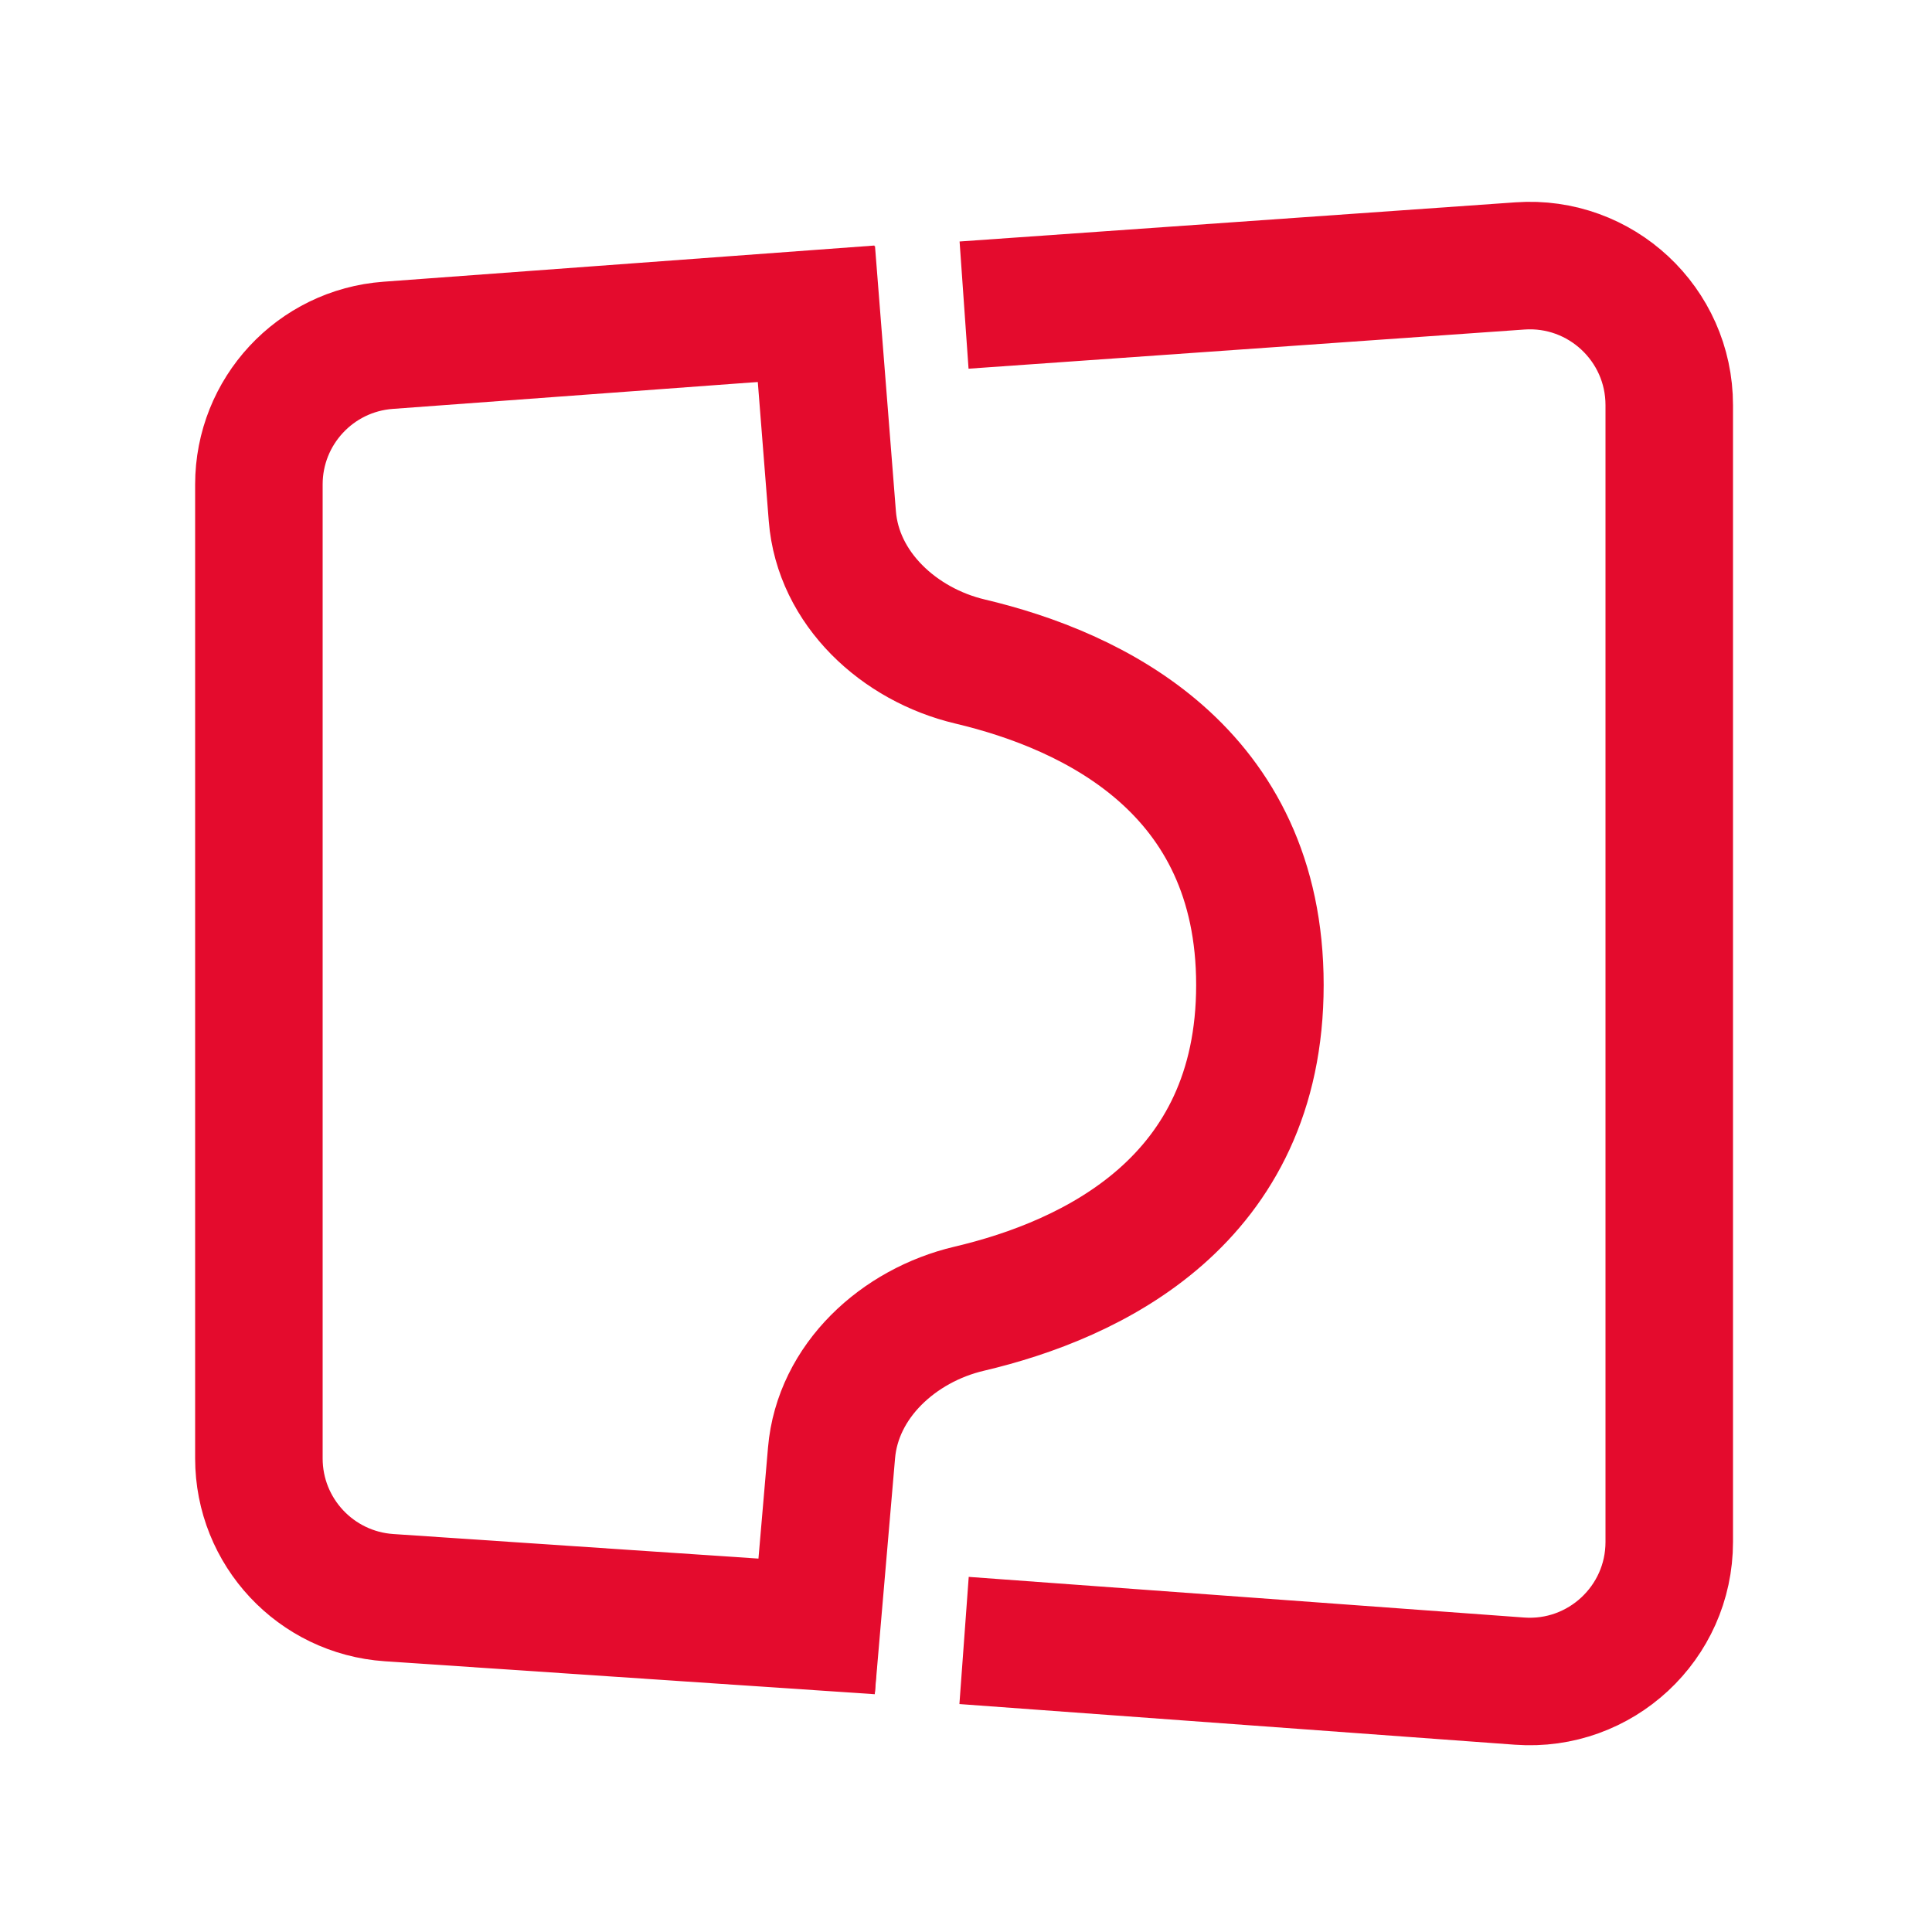
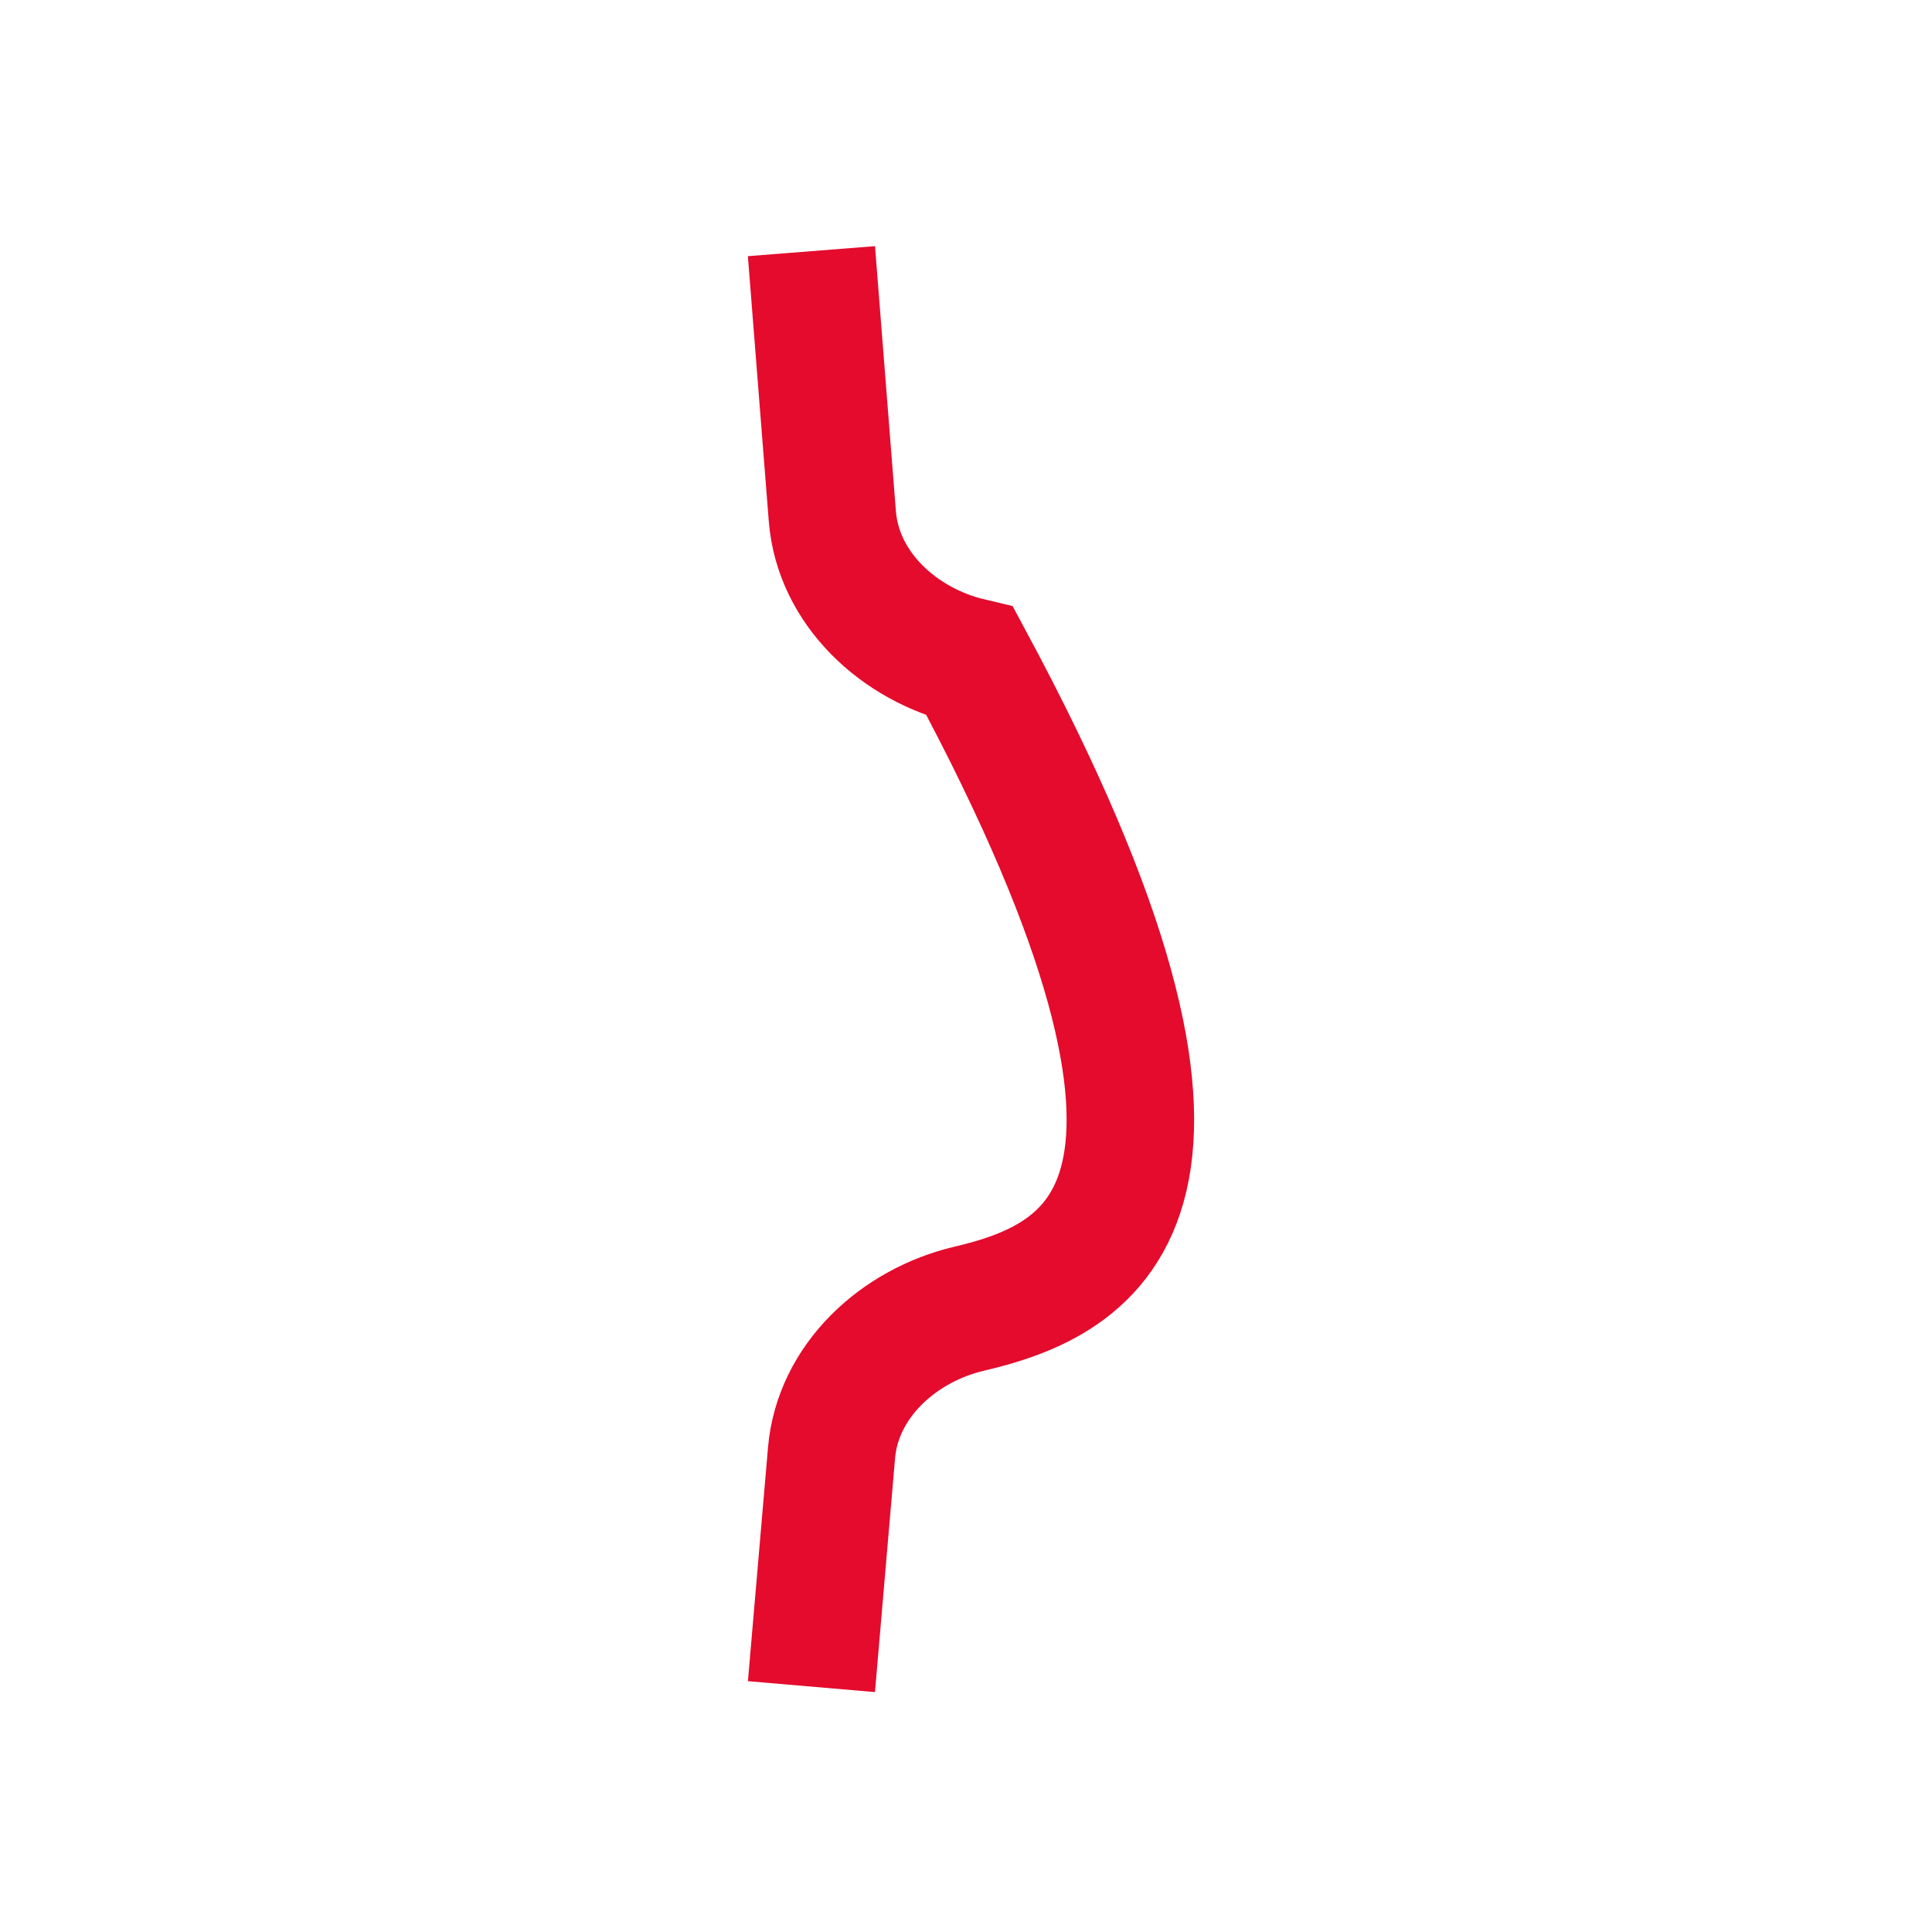
<svg xmlns="http://www.w3.org/2000/svg" width="48" height="48" viewBox="0 0 48 48" fill="none">
-   <path d="M23.952 7.58L37.762 6.607C39.767 6.465 41.472 8.054 41.472 10.065V38.309C41.472 40.324 39.761 41.914 37.752 41.767L23.952 40.757M21.84 7.68L9.644 8.579C7.833 8.712 6.432 10.22 6.432 12.036V36.234C6.432 38.058 7.846 39.57 9.666 39.693L21.84 40.512" stroke="#E40B2D" stroke-width="3.168" stroke-miterlimit="10" />
-   <path d="M20.16 6.24L20.679 12.822C20.821 14.625 22.339 16.018 24.1 16.435C27.15 17.157 31.302 19.122 31.302 24.472C31.302 29.836 27.13 31.797 24.078 32.515C22.326 32.927 20.812 34.306 20.659 36.099L20.16 41.904" stroke="#E40B2D" stroke-width="3.168" stroke-miterlimit="10" />
+   <path d="M20.16 6.24L20.679 12.822C20.821 14.625 22.339 16.018 24.1 16.435C31.302 29.836 27.13 31.797 24.078 32.515C22.326 32.927 20.812 34.306 20.659 36.099L20.16 41.904" stroke="#E40B2D" stroke-width="3.168" stroke-miterlimit="10" />
</svg>